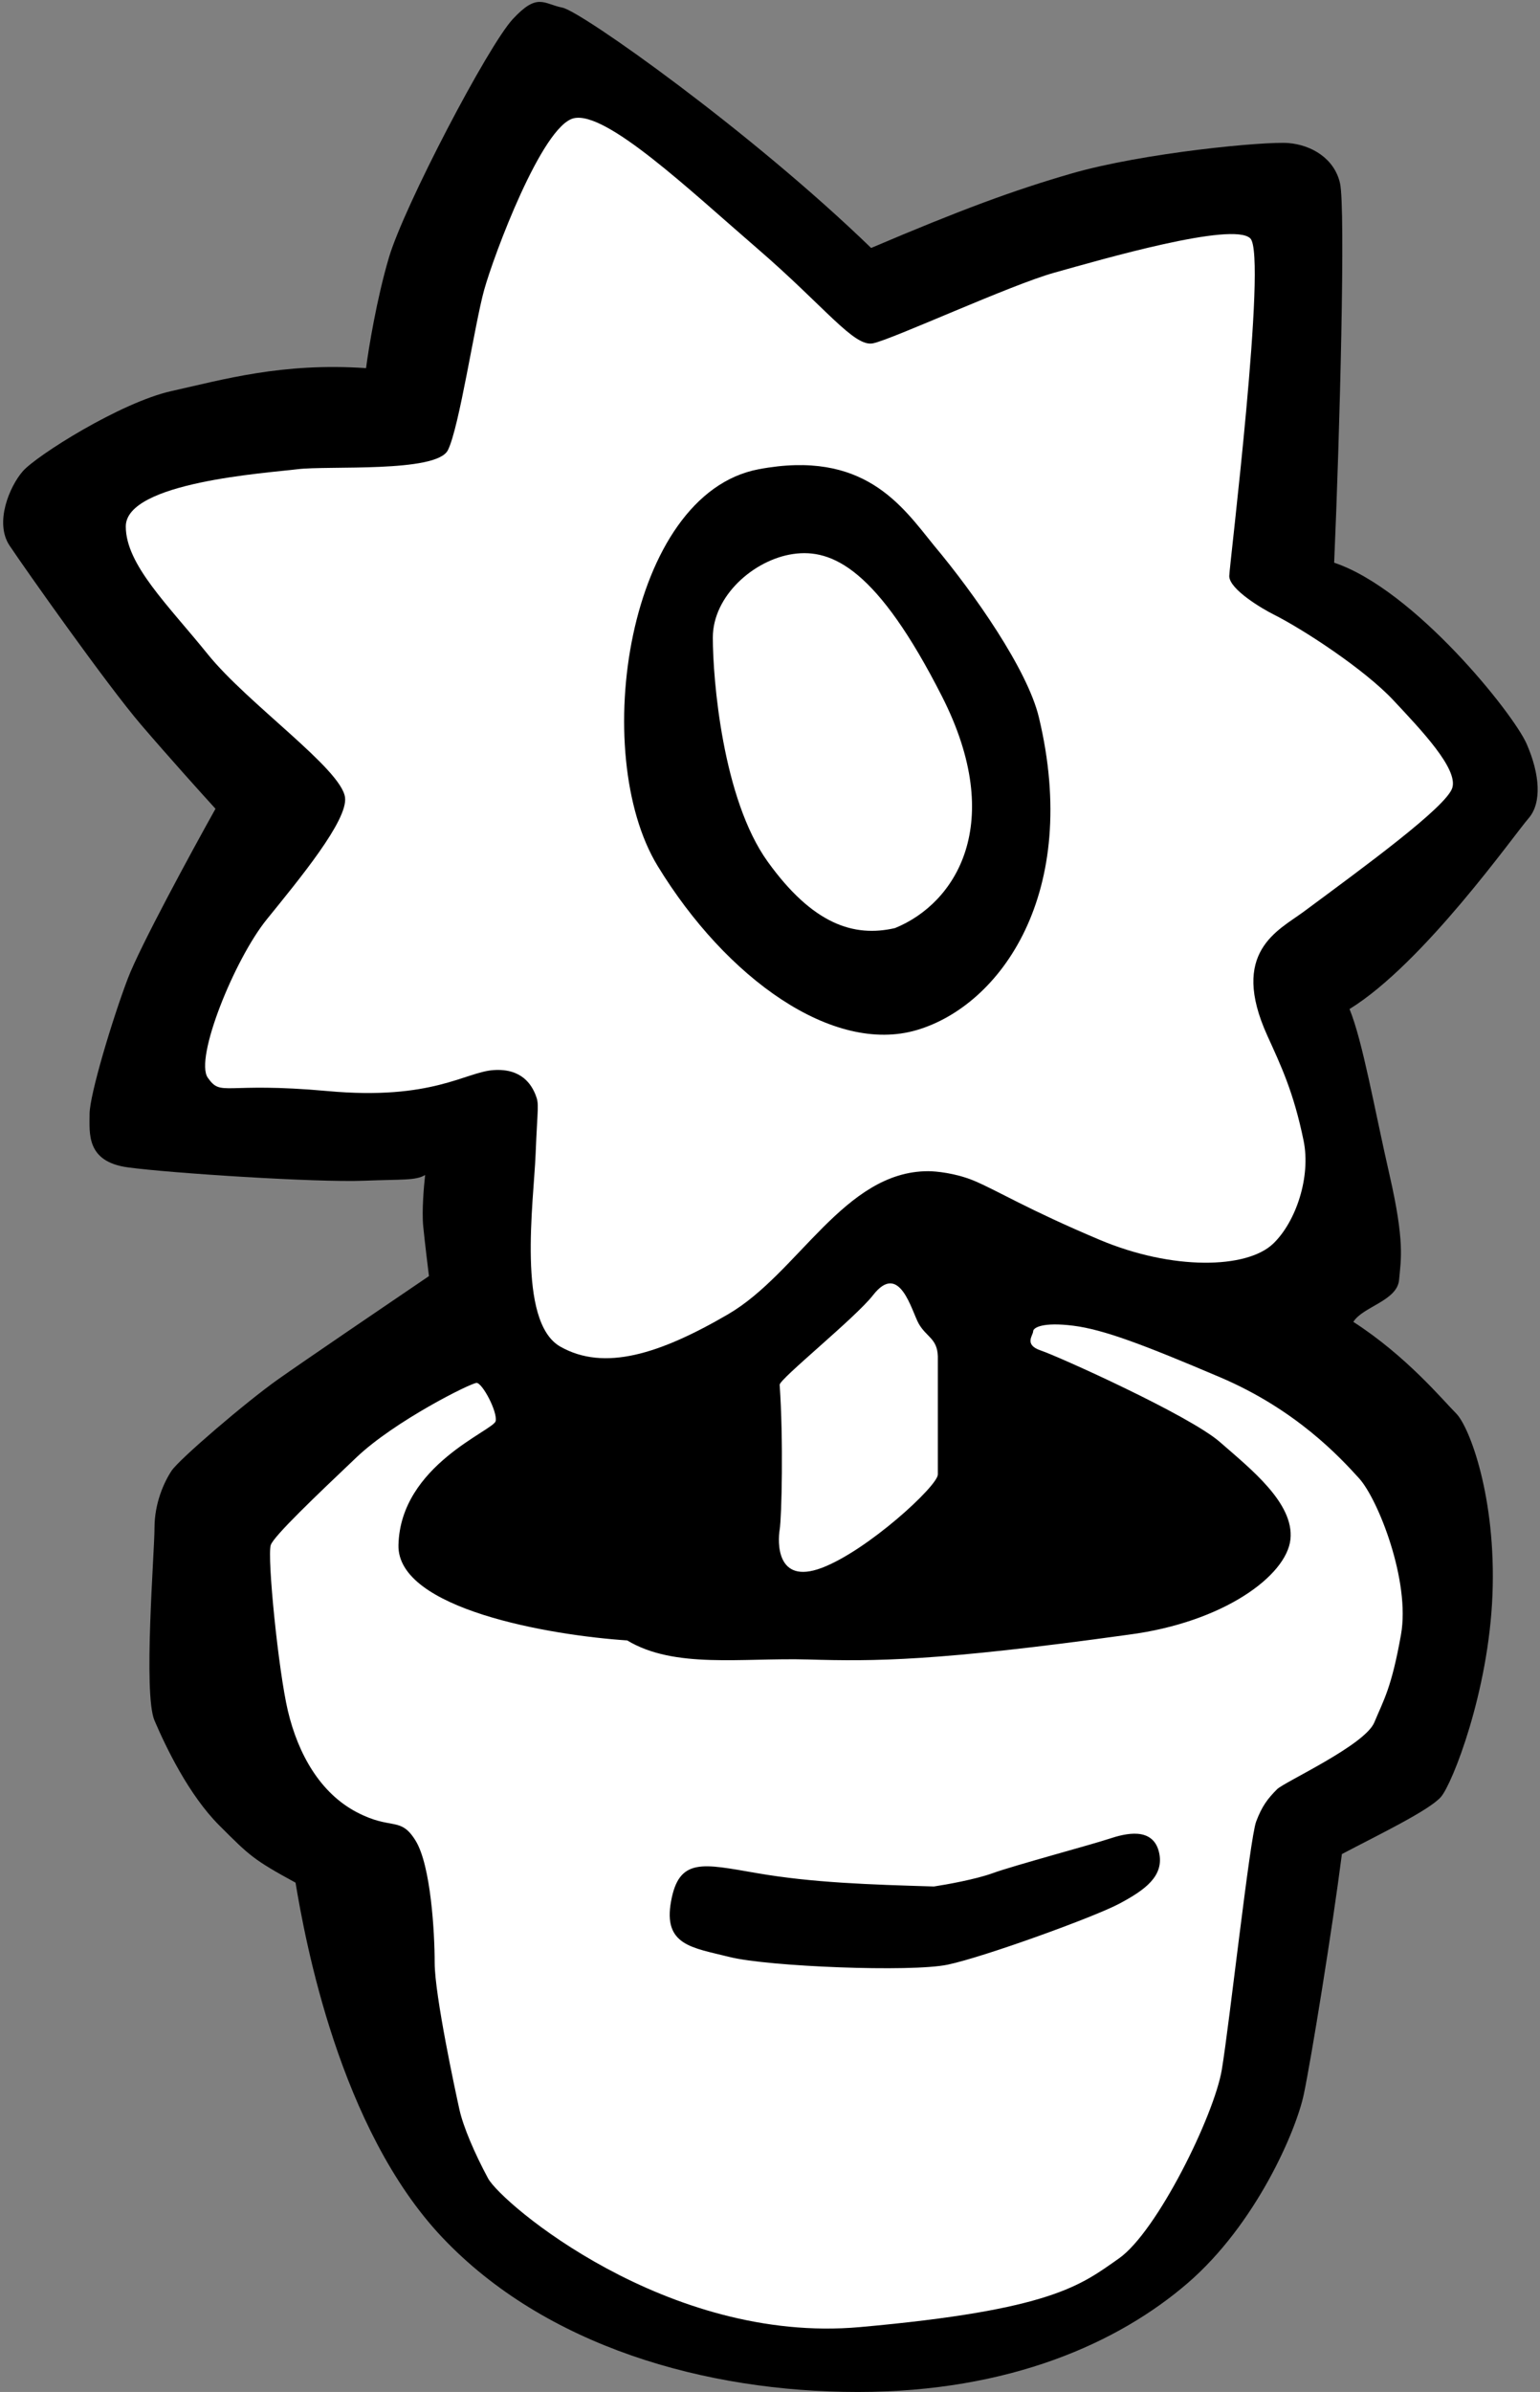
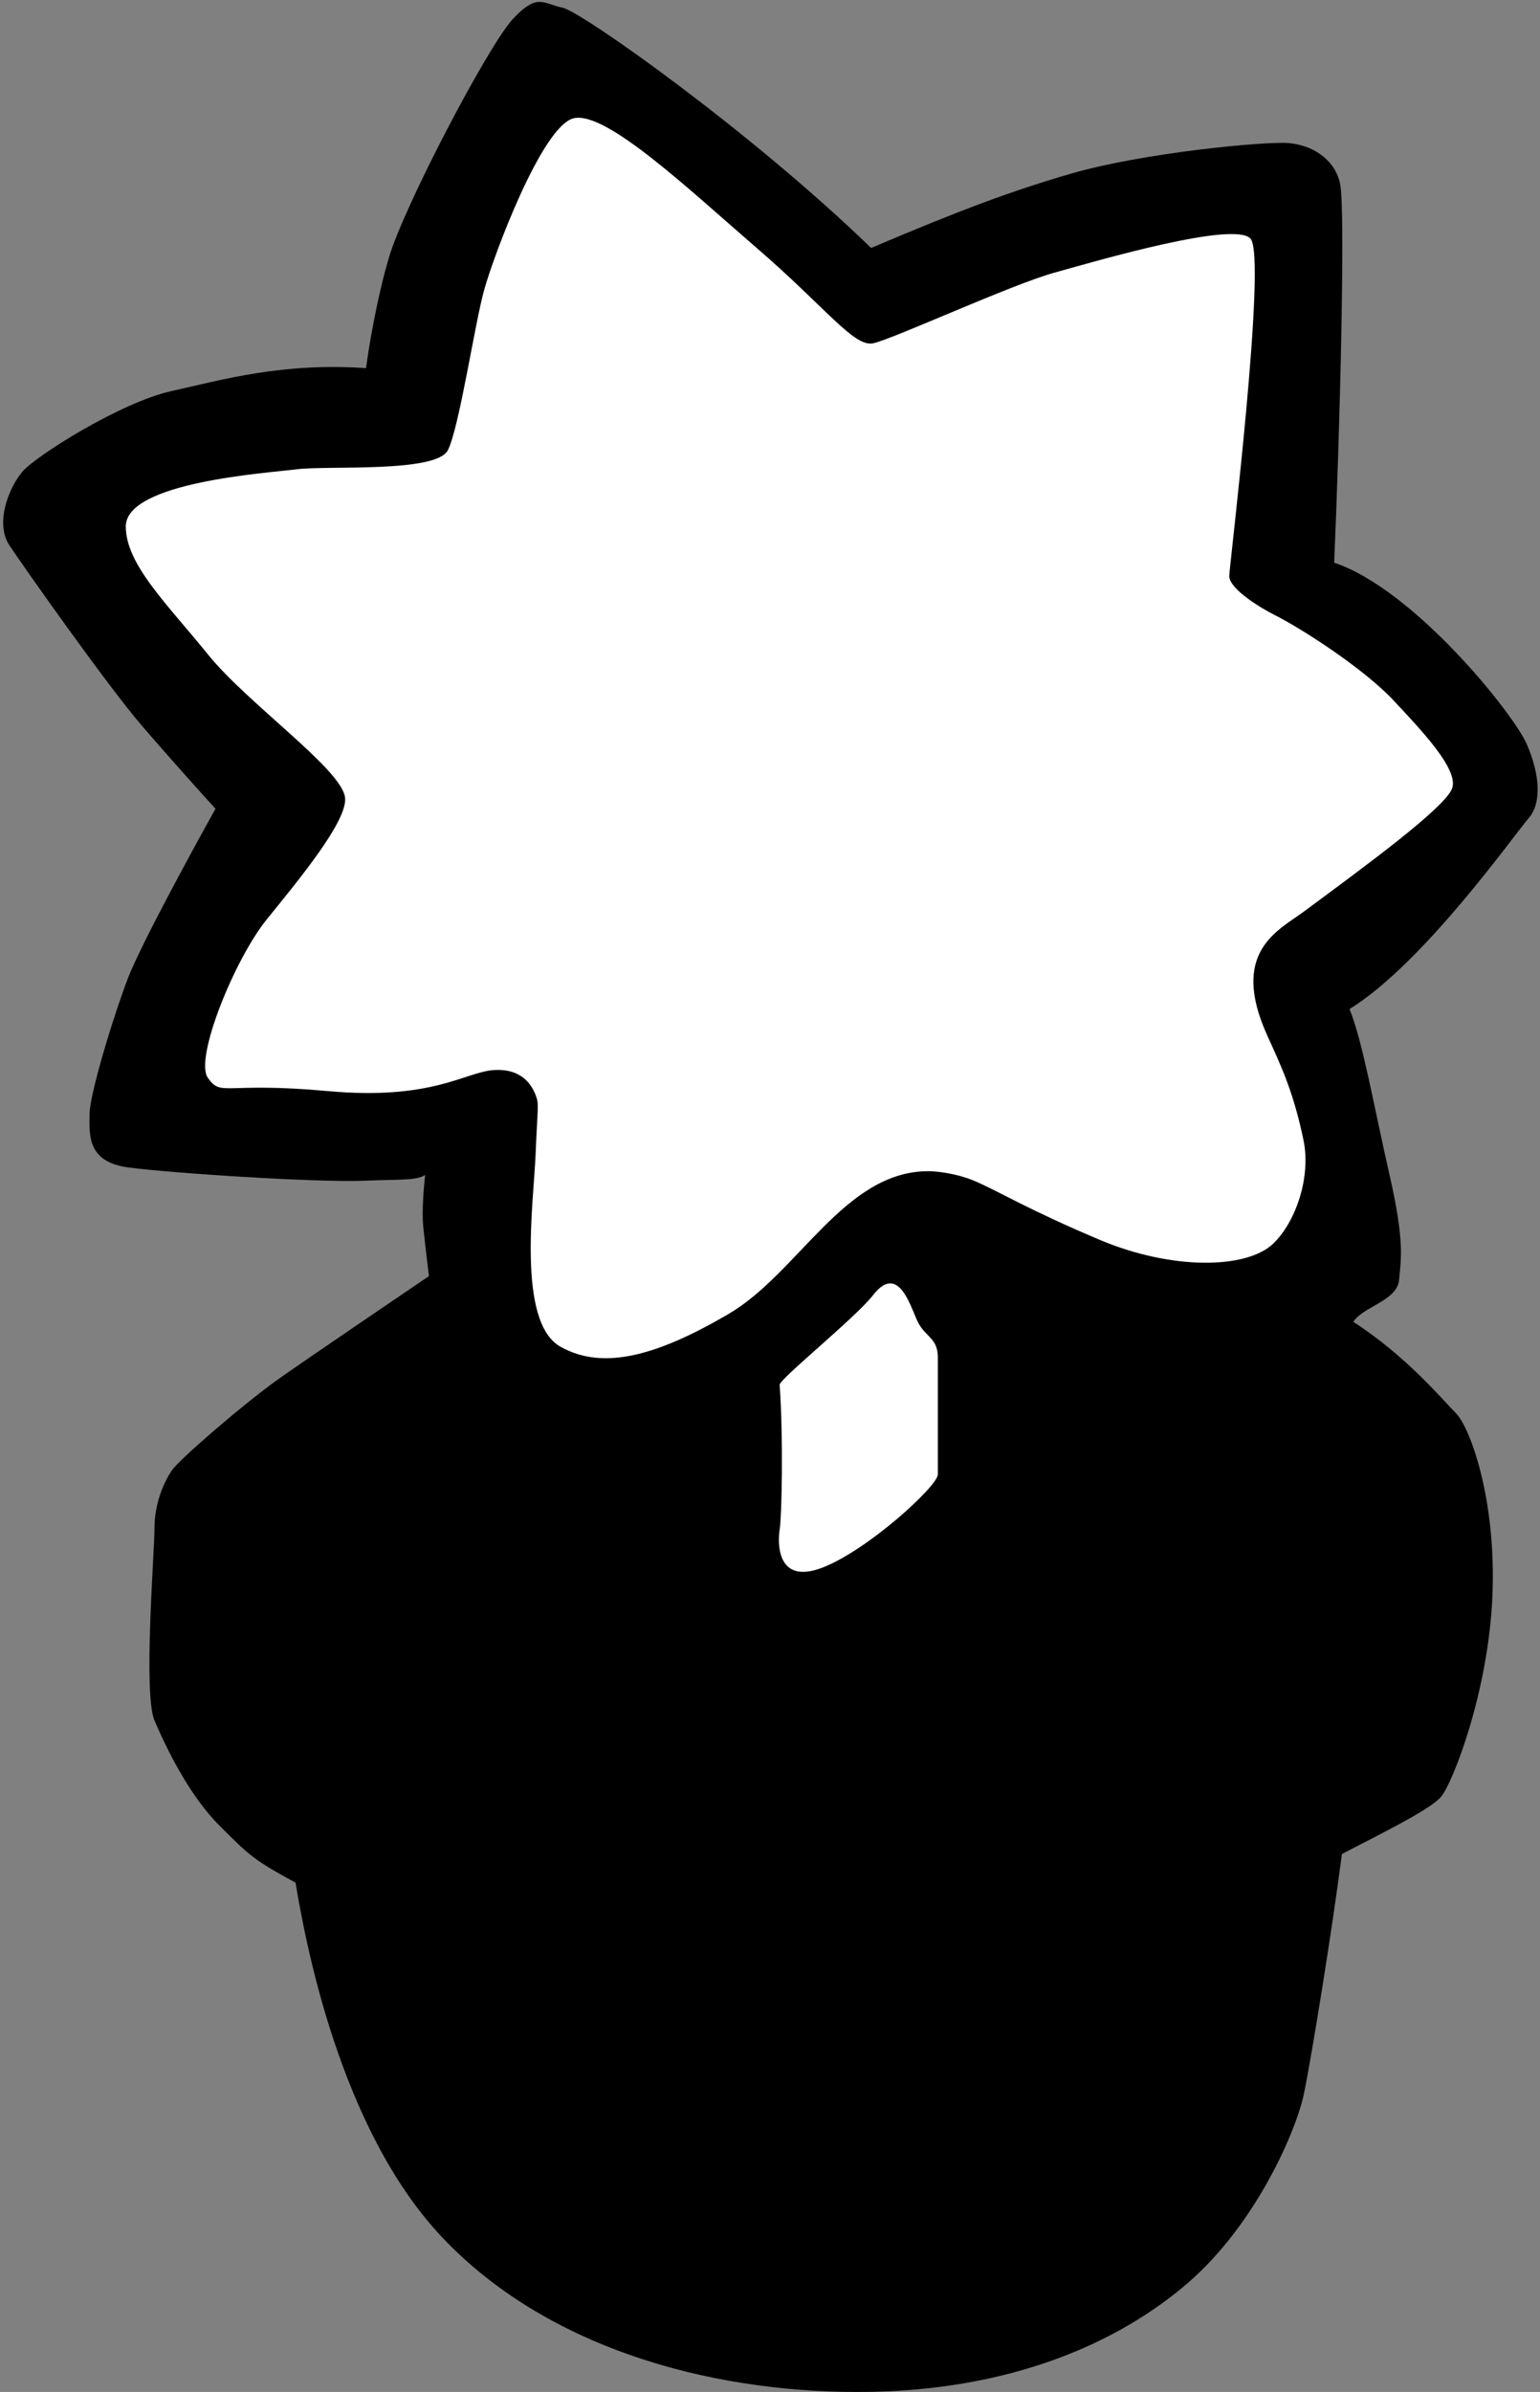
<svg xmlns="http://www.w3.org/2000/svg" width="404" height="627" viewBox="0 0 404 627" fill="none">
  <rect x="0" y="0" width="404" height="627" fill="#808080" stroke="none" />
  <path d="M342.031 549C344.031 539.5 349.531 505.5 352.031 486C361.531 481 375.031 474.5 378.031 471C381.031 467.5 390.531 443.5 391.531 418C392.531 392.5 385.5 374 382 370.5C378.5 367 369 355.5 355.031 346.5C357.5 342.5 366.531 341 367.031 335.5C367.531 330 368.531 325.5 364.531 308C360.531 290.5 357.5 273 354.031 264.5C373.5 252.5 397.246 218.79 401 214.5C404.5 210.5 404 203 400.5 195C397 187 370.969 154.5 350 147.5C351.469 114 353.031 54.5 351.531 48C350.031 41.5 344.031 38 338.031 37.5C332.031 37 300.031 40 281.031 45.5C265.831 49.9 252.031 55 228.531 65C197.031 34.5 152.531 3 147.531 2C142.531 1 141.031 -2 134.531 5C128.031 12 106.031 54 102.031 67.5C98.831 78.3 96.698 91.333 96.031 96.5C74.031 95 58.531 99.5 45.031 102.5C31.531 105.5 9.5 119.5 6 123.5C2.5 127.5 -1.5 137 2.5 143C6.5 149 28.031 179.5 37.031 190C44.231 198.4 53.031 208.167 56.531 212C50.198 223.333 36.731 248.1 33.531 256.5C29.531 267 23.5 287 23.5 292C23.5 297 22.531 304.5 33.531 306C44.531 307.5 83.031 310 95.531 309.5C105.531 309.1 109.031 309.5 111.531 308C111.198 310.833 110.631 317.5 111.031 321.5C111.431 325.5 112.198 331.833 112.531 334.5C102.198 341.5 79.831 356.7 73.031 361.5C64.531 367.5 47.031 382.5 45.031 385.5C43.031 388.5 40.531 394 40.531 400.5C40.531 407 37.531 444 40.531 451C43.531 458 49.516 470.484 57.531 478.5C65.531 486.5 66.531 487.5 77.531 493.5C80.031 508.5 89.031 558 116.031 586.5C143.031 615 185.031 627 225.031 627C265.031 627 293.531 614 311.531 598.5C329.531 583 340.031 558.5 342.031 549Z" fill="black" />
  <path d="M241.031 347C243.031 350.5 245.865 350.833 246.031 355.5V386.5C246.031 389.5 227.531 406.5 215.531 411C203.531 415.5 204.031 404 204.531 401C205.083 397.692 205.531 377 204.531 363C204.424 361.504 224.427 345.42 229.031 339.5C236.031 330.5 239.142 343.694 241.031 347Z" fill="white" />
-   <path d="M212.031 435C229.531 435.5 245.531 435.5 296.031 428.5C321.031 425.259 337.531 413 338.531 403.5C339.531 394 328.031 385 320.031 378C312.031 371 277.531 355.5 273.031 354C268.531 352.5 271.031 350 271.031 349C271.031 348 273.531 346.5 281.531 347.5C289.531 348.5 300.031 352.5 320.031 361C340.031 369.5 351.531 382 356.531 387.5C361.531 393 370.031 414.5 367.531 428.5C365.031 442.5 363.031 445.5 360.531 451.5C358.031 457.5 336.935 467.096 335.031 469C332.531 471.5 331.031 473.5 329.531 477.5C327.875 481.917 322.531 530.5 320.531 542.5C318.531 554.5 303.531 585 293.531 592C283.531 599 276.031 605.5 225.531 610C175.031 614.5 131.531 577.5 128.031 571C124.531 564.5 121.531 557.5 120.531 553C119.531 548.5 114.031 523 114.031 514.5C114.031 506.594 113.031 489 109.031 482.5C105.031 476 102.77 479.863 93.531 475C84.031 470 78.242 459.886 75.531 448.5C73.031 438 70.031 408 71.031 405C71.825 402.621 83.155 391.857 93.044 382.463L93.531 382C103.531 372.5 123.531 362.5 125.031 362.5C126.531 362.5 130.531 370 130.031 372.5C129.531 375 105.031 384 104.531 405C104.131 421.8 144.365 428.667 164.531 430C177.031 437.5 194.531 434.5 212.031 435Z" fill="white" />
  <path d="M198.531 491.5C213.031 494 228.031 494.5 245.031 495C248.365 494.5 256.131 493.1 260.531 491.5C266.031 489.5 286.531 484 291.031 482.5C295.531 481 302.031 479.5 303.531 485.5C305.031 491.5 300.031 495 293.531 498.5C287.031 502 258.031 512.5 248.531 514.5C239.031 516.5 201.531 515 191.531 512.5C181.531 510 174.531 509.5 176.531 498.5C178.531 487.5 184.031 489 198.531 491.5Z" fill="black" stroke="black" stroke-linecap="round" stroke-linejoin="round" />
  <path d="M191.012 344.5C209.47 333.751 221.481 307 243.512 307C245.512 307 250.712 307.5 255.512 309.5C261.512 312 269.512 317 288.512 325C307.512 333 327.062 332.642 334 326C339.969 320.286 343.929 308.5 341.981 299C339.387 286.357 336.117 279.5 332.481 271.5C322.481 249.5 335.355 243.91 341.981 239C357.5 227.5 379.5 211.5 381 206.5C382.5 201.5 372.981 191.5 365.481 183.5C357.981 175.5 341.981 165 333.981 161C331.26 159.64 322.481 154.5 322.481 151C322.481 148.5 332.512 67 328.012 62.5C323.512 58 289.012 68 276.512 71.5C264.946 74.738 234 89 229 90C224 91 216.5 80.5 198.512 65C181.084 49.983 159 29 150.512 31C142.185 32.962 129.512 67 127.012 76C124.512 85 120.5 112 117.5 118C114.5 124 86 122 78 123C70 124 33 126.383 33 138C33 148 44.012 158.5 54.512 171.5C65.012 184.5 89.481 201.5 90.512 209C91.337 215 78.481 230.5 69.981 241C61.48 251.5 50.98 277.5 54.512 282.5C58.155 287.658 58.48 283.5 85.981 286C113.48 288.5 122 281 129.5 280.5C137 280 139.5 284.5 140.5 287C141.5 289.5 141.012 290 140.512 302.5C140.012 315 135.512 346.5 147.012 353C158.512 359.5 172.981 355 191.012 344.5Z" fill="white" />
-   <path d="M199.031 123C226.631 117.8 236.531 132.5 245.031 143C255.531 155.5 269.531 175.5 272.531 188C283.575 234.014 262.531 263.5 240.531 270C218.531 276.5 190.531 256.5 172.531 227C154.531 197.5 164.531 129.5 199.031 123Z" fill="black" />
-   <path d="M247.12 182.55C264.077 215.9 250.717 236.805 234.788 243.276C223.997 245.765 213.206 242.28 201.388 225.855C189.569 209.429 187 178.071 187 167.12C187 156.17 197.791 146.712 208.068 145.219C218.345 143.726 230.163 149.201 247.12 182.55Z" fill="white" />
</svg>